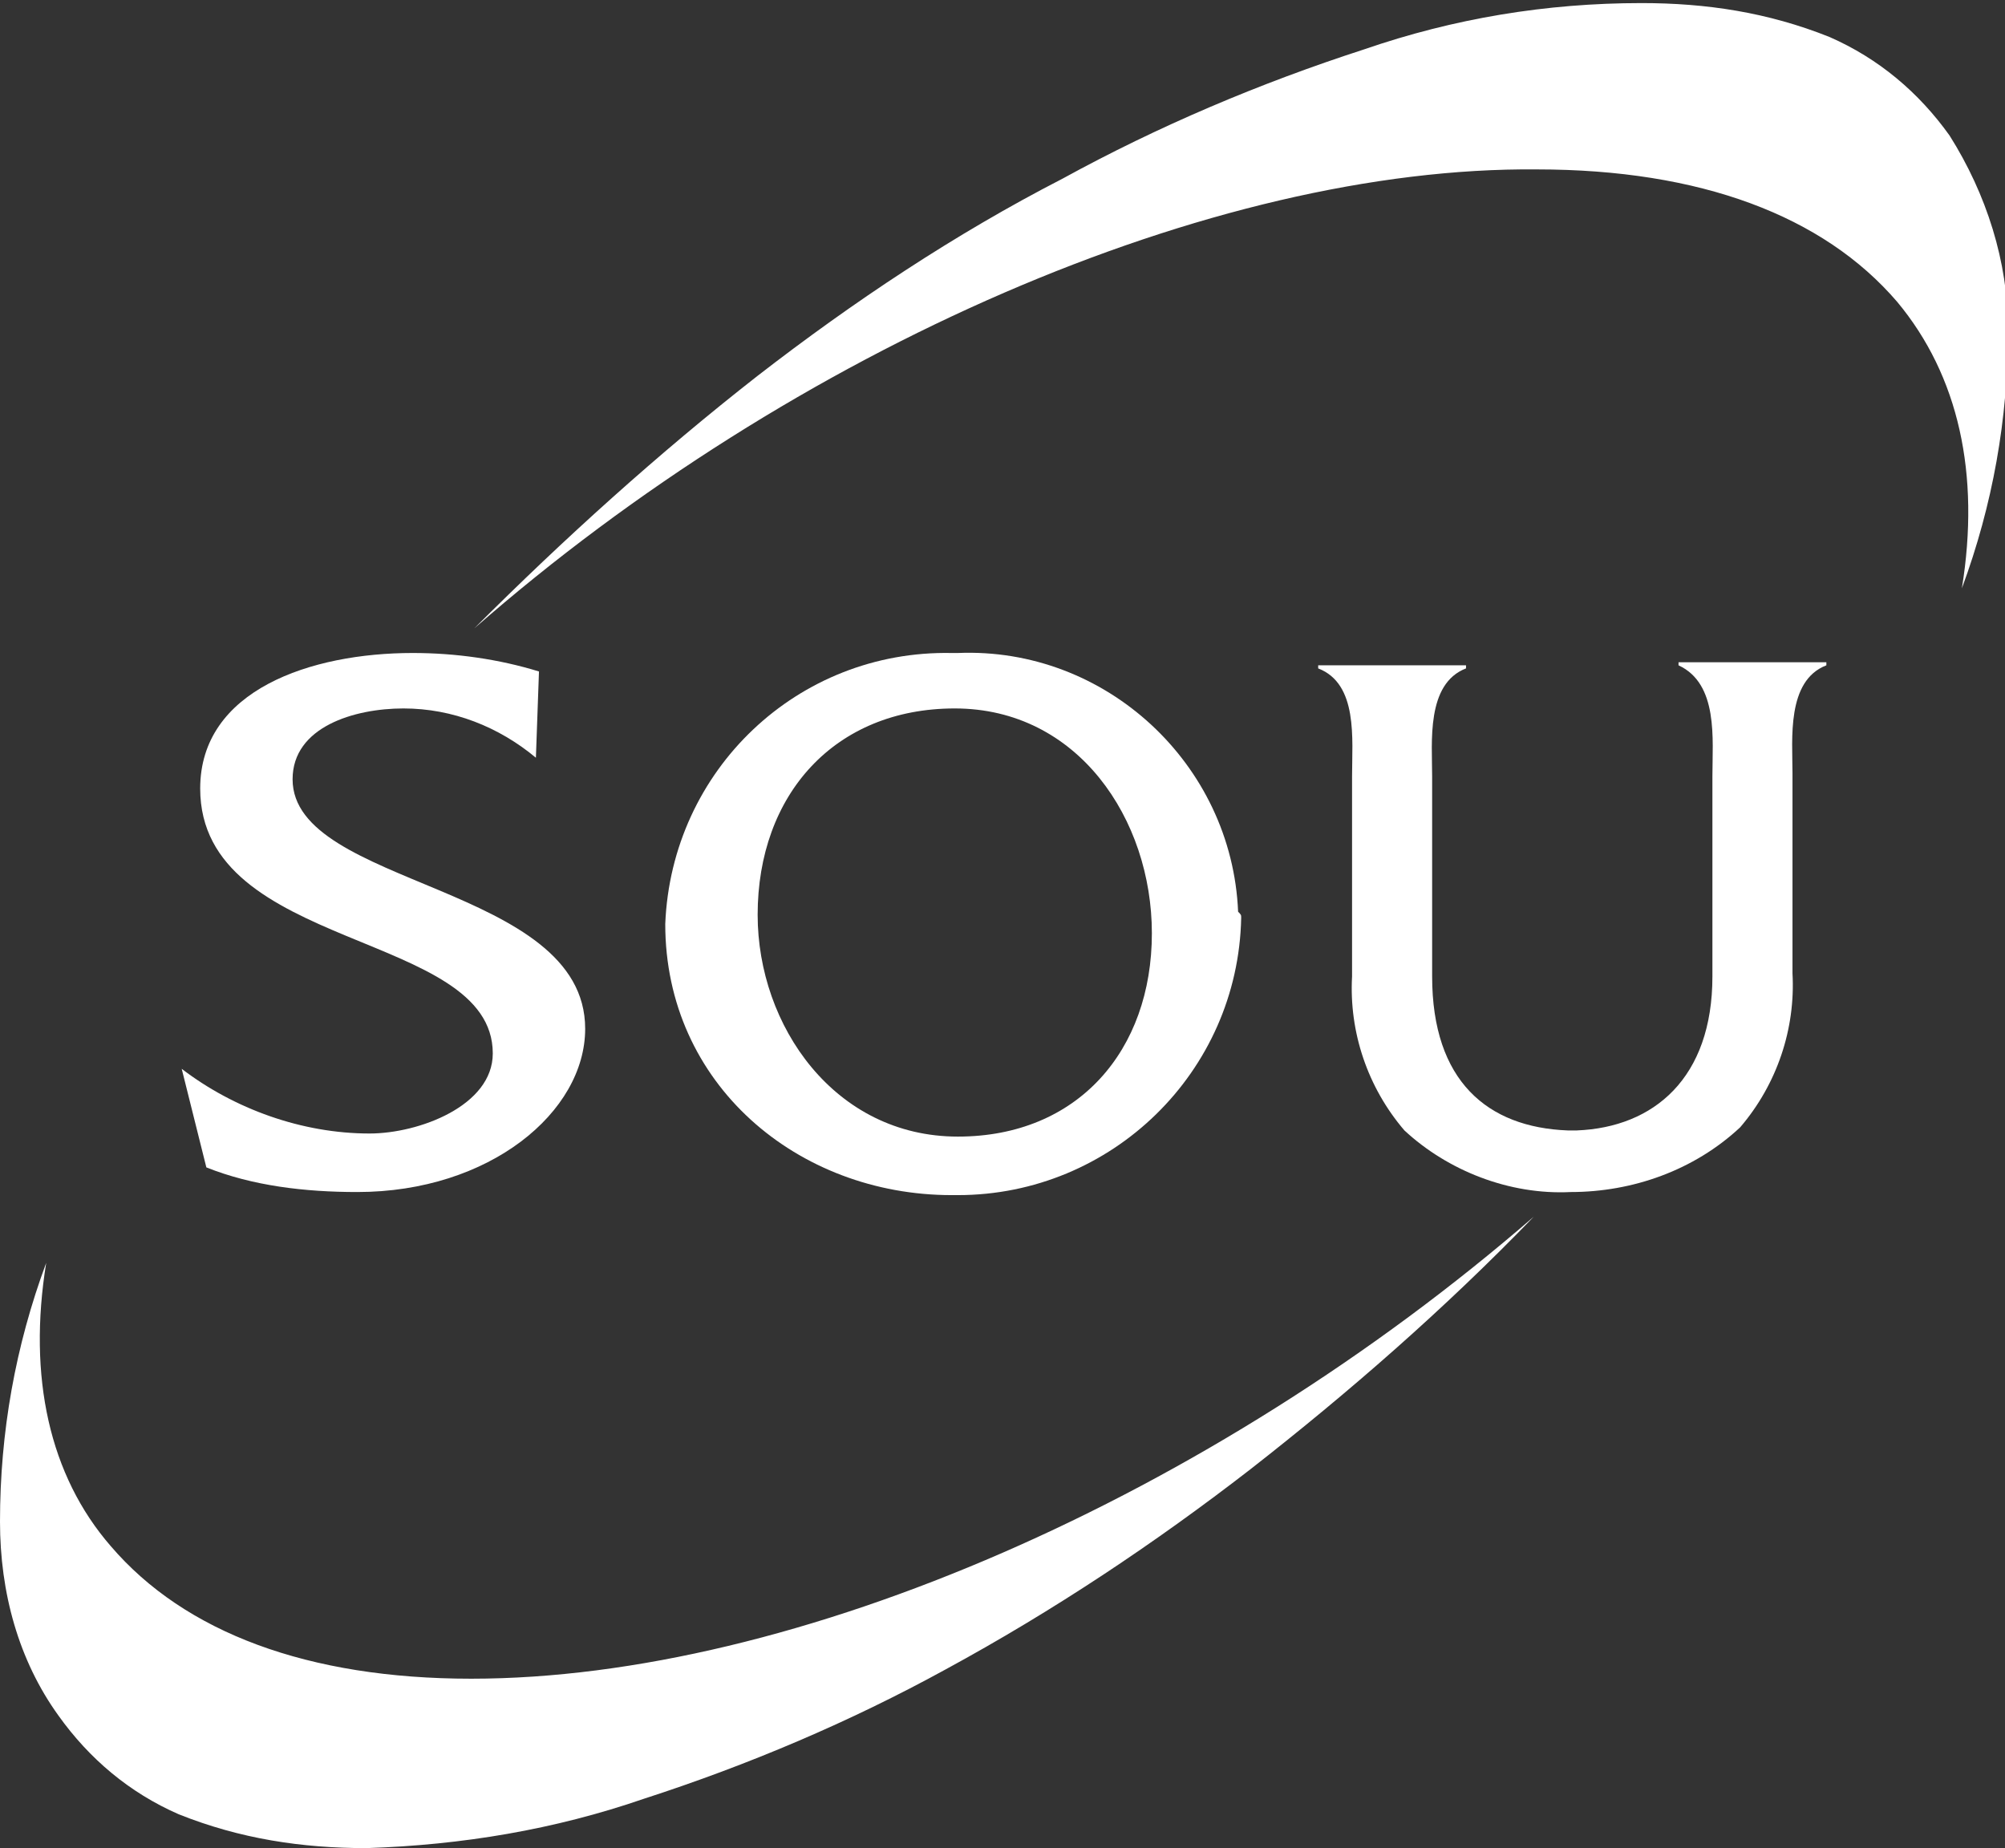
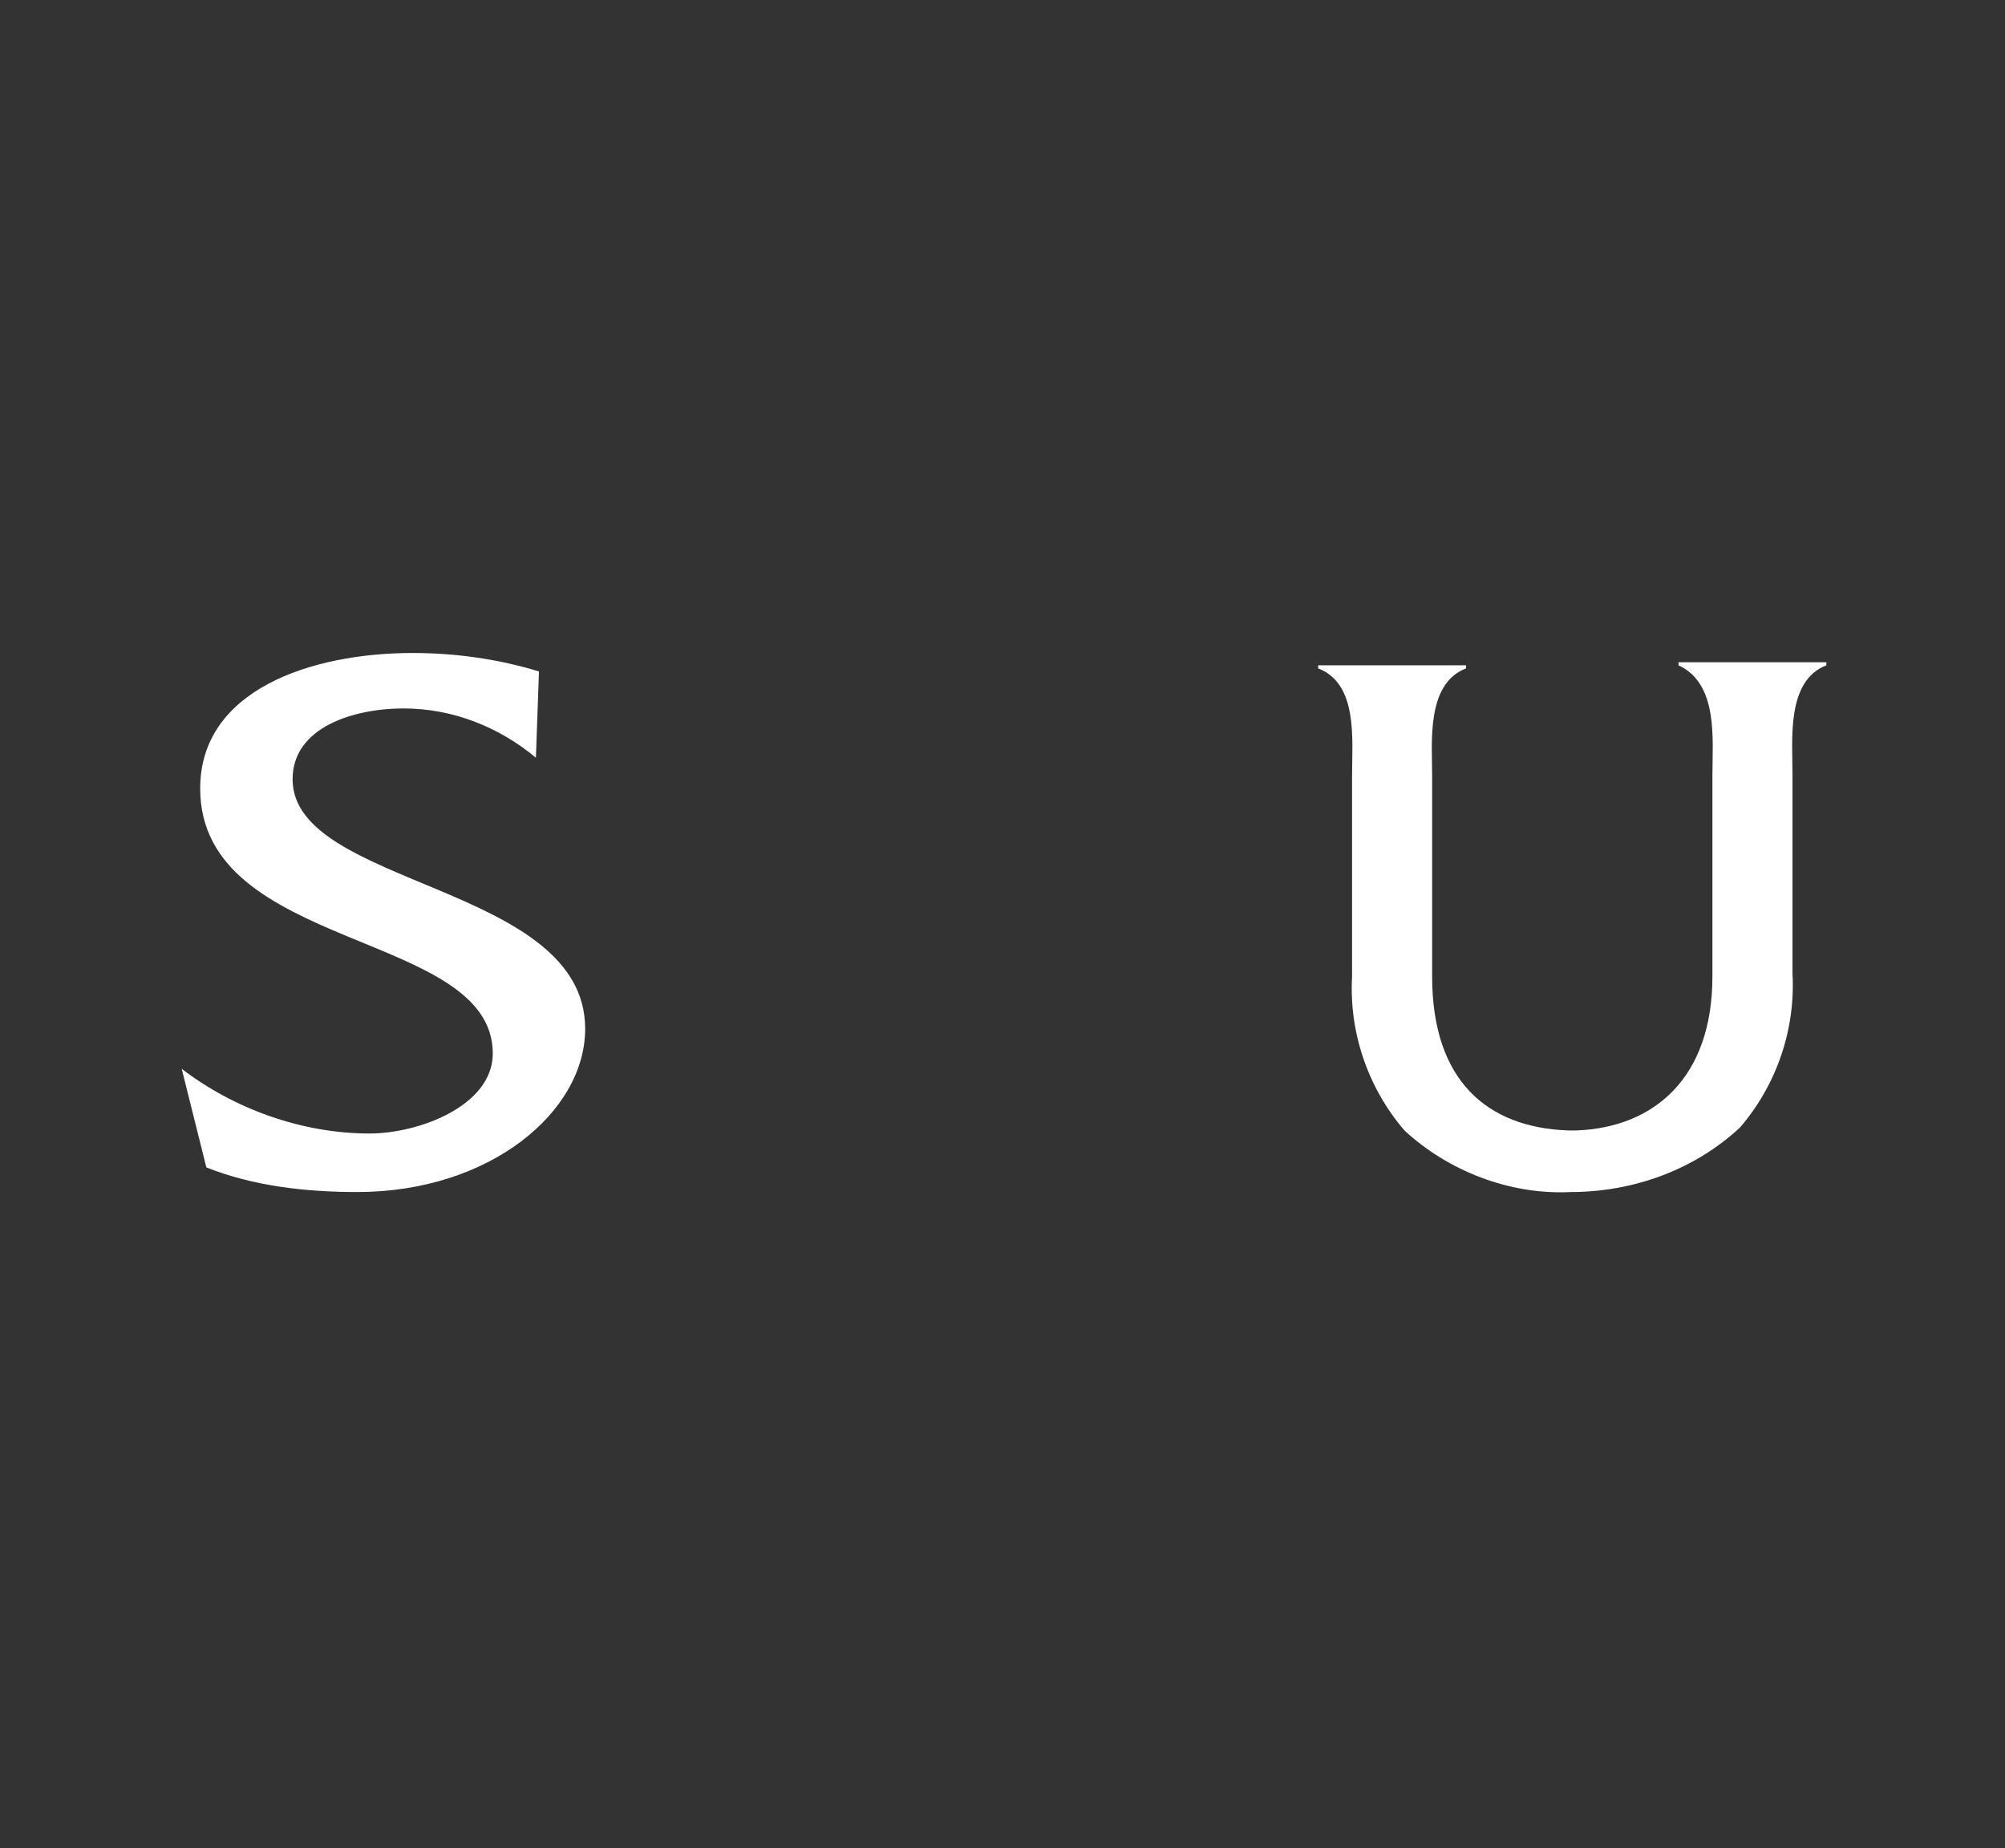
<svg xmlns="http://www.w3.org/2000/svg" version="1.1" id="レイヤー_1" x="0px" y="0px" viewBox="0 0 65.1 60" style="enable-background:new 0 0 65.1 60;" xml:space="preserve">
  <rect x="0" y="0" width="65.1" height="60" fill="#333333" stroke="none" />
  <style type="text/css">
	.st0{fill:#FFFFFF;}
</style>
  <g id="グループ_11165" transform="translate(-32 -17)">
    <g id="グループ_5905" transform="translate(32 17)">
      <g>
        <g id="グループ_5904" transform="translate(0 0)">
-           <path id="前面オブジェクトで型抜き_2" class="st0" d="M11.9,60c-2.1,0-4.1-0.3-6.1-1.1c-1.6-0.7-2.9-1.8-3.9-3.2      C0.6,53.9,0,51.7,0,49.4c0-2.9,0.5-5.7,1.5-8.4c-0.6,3.7,0.1,6.9,2.1,9.2c2.4,2.8,6.4,4.3,11.7,4.3c10.5,0,24-5.9,34.5-15      c-2.9,3-6,5.7-9.2,8.2c-3.1,2.4-6.4,4.6-9.9,6.5c-3.1,1.7-6.4,3.1-9.8,4.2C18,59.4,15,59.9,11.9,60z M15.4,20.4L15.4,20.4      c2.9-2.9,6-5.7,9.2-8.2c3.1-2.4,6.4-4.6,9.9-6.4c3.1-1.7,6.4-3.1,9.8-4.2c2.9-1,5.9-1.5,9-1.5c2.1,0,4.1,0.3,6.1,1.1      c1.6,0.7,2.9,1.8,3.9,3.2c1.2,1.9,1.9,4.1,1.9,6.3c0,2.9-0.5,5.7-1.5,8.4c0.6-3.7-0.1-6.9-2.1-9.3c-2.4-2.8-6.4-4.3-11.7-4.3      C39.4,5.4,25.8,11.3,15.4,20.4L15.4,20.4z" />
-           <path id="パス_1349" class="st0" d="M40.3,29.8c-0.1,5-4.2,9-9.2,9c-0.1,0-0.1,0-0.2,0c-5,0-9.3-3.6-9.3-8.8      c0.2-5,4.3-8.9,9.3-8.8c0.1,0,0.1,0,0.2,0c4.8-0.2,8.9,3.6,9.1,8.4C40.3,29.7,40.3,29.7,40.3,29.8 M24.6,29.7      c0,3.6,2.5,7.2,6.5,7.2c3.9,0,6.3-2.8,6.3-6.6c0-3.7-2.4-7.3-6.4-7.3C27.1,23,24.6,25.8,24.6,29.7" />
-           <path id="パス_1350" class="st0" d="M17.4,24.6c-1.2-1-2.7-1.6-4.3-1.6c-1.6,0-3.6,0.6-3.6,2.3c0,3.5,9.5,3.4,9.5,8.1      c0,2.7-3.1,5.3-7.4,5.3c-1.7,0-3.4-0.2-4.9-0.8l-0.8-3.2c1.7,1.3,3.9,2.1,6.1,2.1c1.6,0,4-0.9,4-2.6c0-4-9.5-3.3-9.5-8.6      c0-3.2,3.6-4.4,6.9-4.4c1.4,0,2.8,0.2,4.1,0.6L17.4,24.6z" />
+           <path id="パス_1350" class="st0" d="M17.4,24.6c-1.2-1-2.7-1.6-4.3-1.6c-1.6,0-3.6,0.6-3.6,2.3c0,3.5,9.5,3.4,9.5,8.1      c0,2.7-3.1,5.3-7.4,5.3c-1.7,0-3.4-0.2-4.9-0.8l-0.8-3.2c1.7,1.3,3.9,2.1,6.1,2.1c1.6,0,4-0.9,4-2.6c0-4-9.5-3.3-9.5-8.6      c0-3.2,3.6-4.4,6.9-4.4c1.4,0,2.8,0.2,4.1,0.6z" />
          <path id="パス_1351" class="st0" d="M54.5,21.6L54.5,21.6c1.3,0.6,1.1,2.4,1.1,3.6v6.5c0,3.3-1.9,4.9-4.4,5h-0.3      c-2.6-0.1-4.4-1.6-4.4-5v-6.5c0-1.1-0.2-3,1.1-3.5v-0.1h-4.8v0.1c1.3,0.5,1.1,2.3,1.1,3.5v6.5c-0.1,1.8,0.5,3.6,1.7,5      C47,38,49,38.8,51,38.7c2,0,4-0.7,5.5-2.1c1.2-1.4,1.8-3.2,1.7-5v-6.5c0-1.1-0.2-3,1.1-3.5v-0.1H54.5z" />
        </g>
      </g>
    </g>
  </g>
</svg>